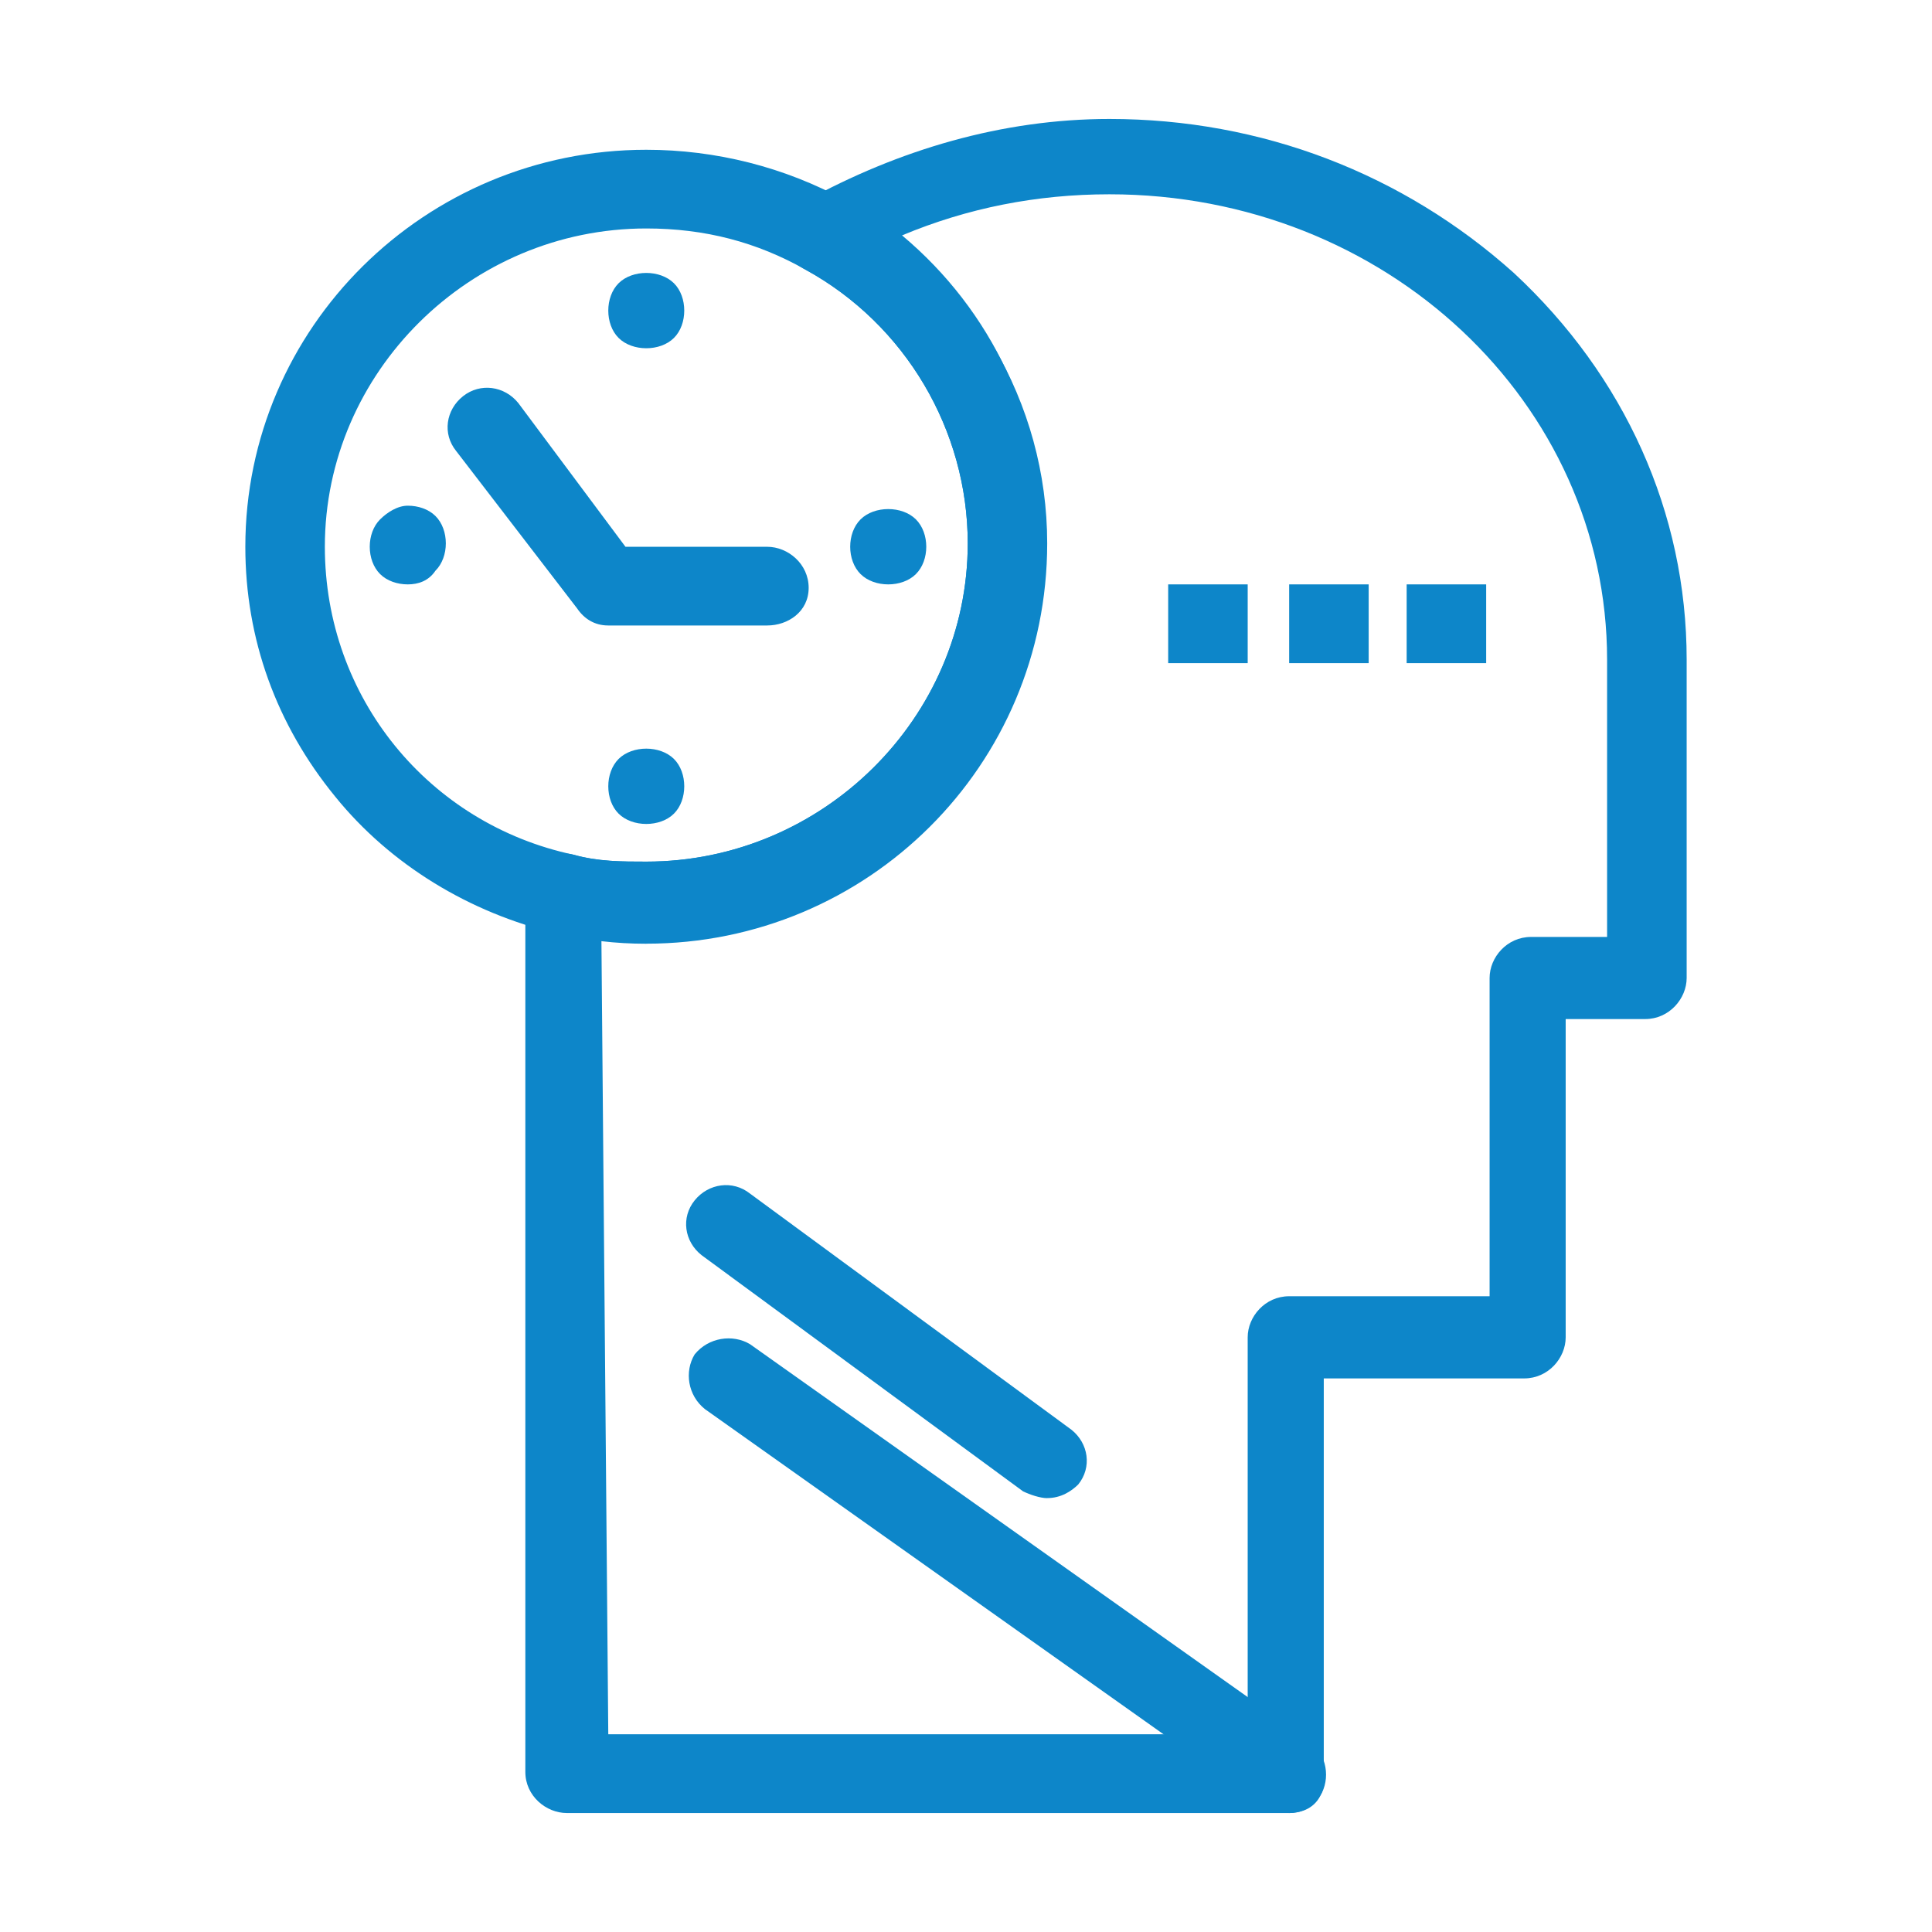
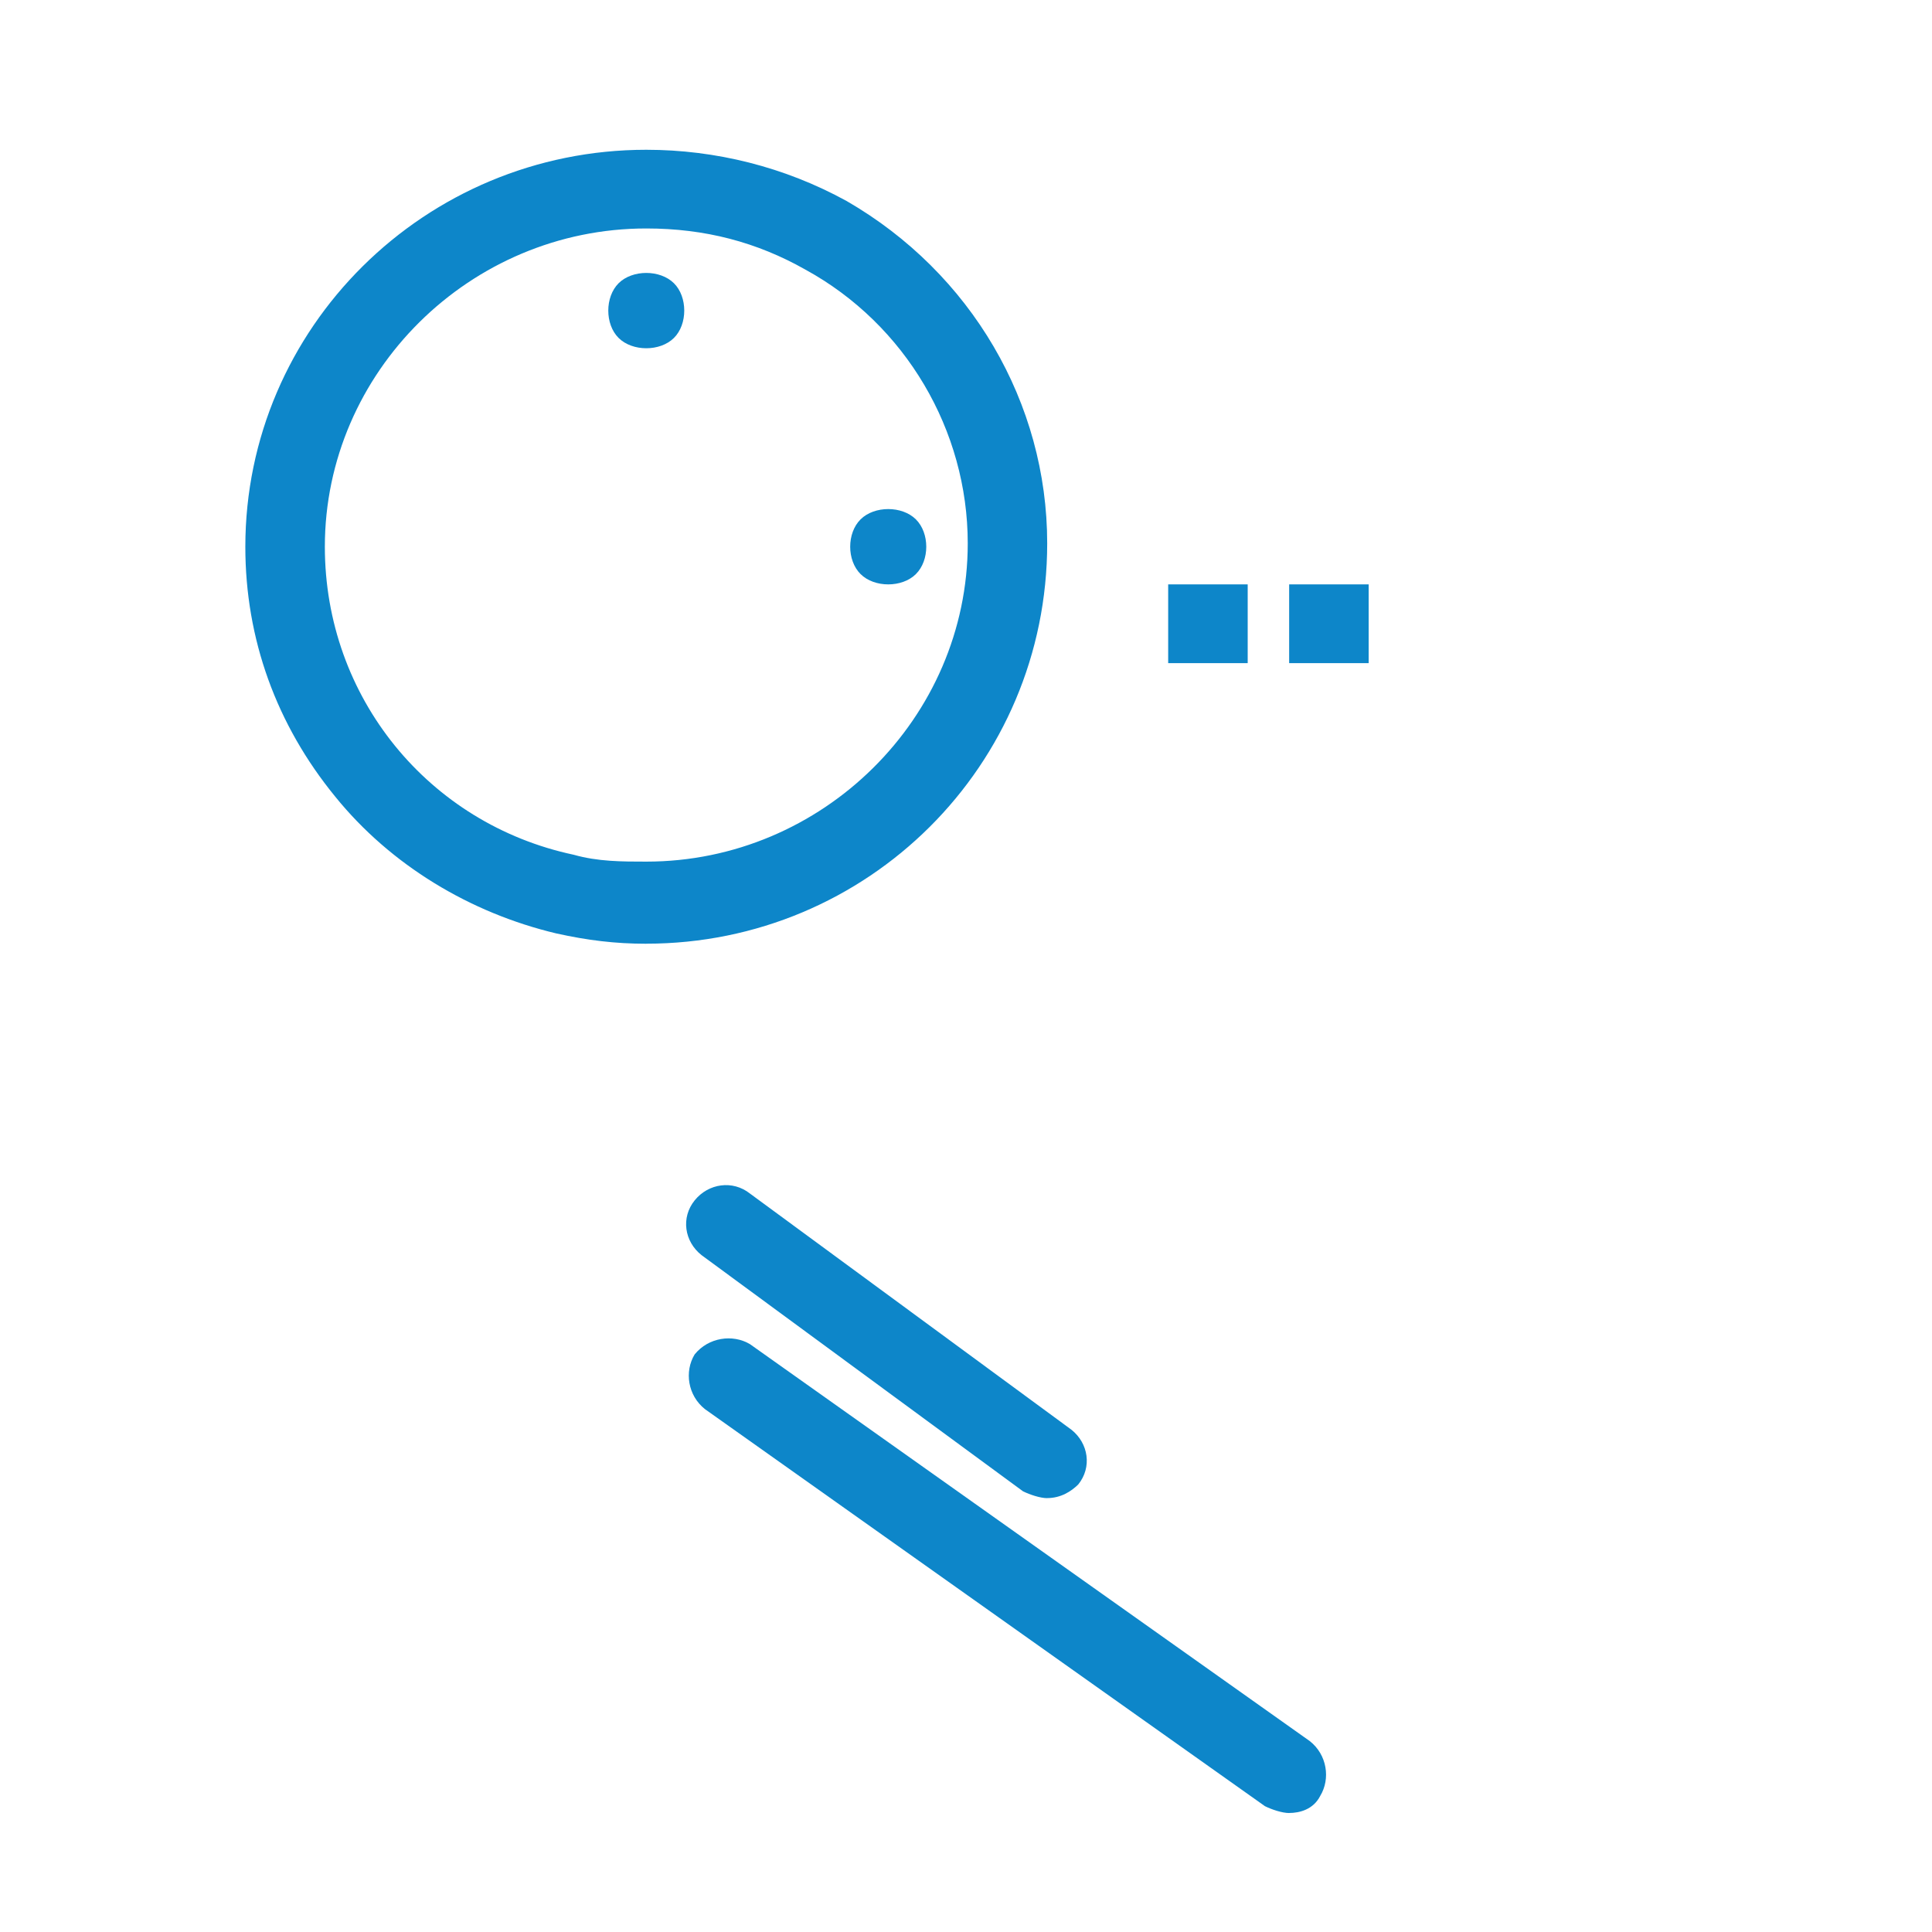
<svg xmlns="http://www.w3.org/2000/svg" id="Capa_1" data-name="Capa 1" viewBox="0 0 355 355">
  <defs>
    <style>      .cls-1 {        fill: #0d86c9;      }    </style>
  </defs>
  <g id="_743_time_Mind_thoughts_head" data-name="743, time, Mind, thoughts ,head">
    <g>
      <path class="cls-1" d="M236.88,333.14c-1.27,0-3.18-.63-4.45-1.26l-102.89-72.95c-3.17-2.51-3.81-6.92-1.9-10.06,2.54-3.14,6.99-3.77,10.16-1.89l102.88,72.95c3.18,2.51,3.81,6.92,1.91,10.06-1.27,2.51-3.81,3.14-5.71,3.14Z" />
      <path class="cls-1" d="M192.42,275.28c-1.27,0-3.17-.63-4.45-1.26l-59.06-43.39c-3.18-2.51-3.81-6.92-1.27-10.06,2.54-3.14,6.99-3.77,10.16-1.26l59.06,43.39c3.17,2.51,3.81,6.92,1.27,10.06-1.27,1.26-3.18,2.51-5.72,2.51Z" />
      <rect class="cls-1" x="214.65" y="107.38" width="14.61" height="14.47" />
      <rect class="cls-1" x="236.88" y="107.38" width="14.61" height="14.47" />
-       <rect class="cls-1" x="258.47" y="107.38" width="14.61" height="14.47" />
-       <path class="cls-1" d="M236.88,333.14H104.15c-3.81,0-7.62-3.14-7.62-7.55v-161.61c0-2.51,1.27-4.4,2.54-5.66,1.91-1.26,3.81-1.89,6.35-1.26,4.45,1.26,8.89,1.26,13.34,1.26,32.39,0,59.06-26.41,59.06-58.48,0-20.75-11.43-40.24-29.85-50.31-2.54-1.26-3.81-3.77-3.81-6.29s1.27-5.03,3.81-6.29c17.15-9.43,36.2-15.09,55.89-15.09,27.94,0,53.98,10.06,74.31,28.3,20.32,18.87,31.75,44.02,31.75,71.06v58.48c0,3.77-3.18,7.55-7.62,7.55h-14.61v58.48c0,3.77-3.17,7.55-7.62,7.55h-36.83v72.95c.64,3.77-2.54,6.92-6.35,6.92ZM111.77,318.67h117.49v-72.95c0-3.77,3.18-7.54,7.62-7.54h36.83v-58.48c0-3.77,3.17-7.54,7.62-7.54h13.97v-50.94c0-47.16-40.64-85.52-91.45-85.52-13.34,0-26.04,2.51-38.1,7.55,16.51,13.83,26.04,33.96,26.04,55.97,0,40.24-33.02,72.95-73.67,72.95-2.54,0-5.08,0-7.62-.63l1.27,147.15h0Z" />
      <path class="cls-1" d="M118.75,173.41c-5.71,0-10.8-.63-16.51-1.89-15.88-3.77-30.48-12.58-40.65-25.15-10.8-13.21-16.51-28.93-16.51-45.9,0-40.25,33.02-72.95,73.67-72.95,12.7,0,25.41,3.14,36.84,9.43,22.86,13.21,36.83,37.1,36.83,62.88,0,40.87-33.02,73.57-73.67,73.57ZM118.75,41.98c-32.39,0-59.06,26.41-59.06,58.48,0,27.67,19.05,50.93,45.73,56.6,4.45,1.26,8.89,1.26,13.34,1.26,32.39,0,59.06-26.41,59.06-58.48,0-20.75-11.43-40.24-29.85-50.31-8.89-5.03-18.42-7.55-29.22-7.55Z" />
      <path class="cls-1" d="M118.75,63.99c-1.9,0-3.81-.63-5.08-1.89-1.27-1.26-1.9-3.14-1.9-5.03s.64-3.77,1.9-5.03c1.27-1.26,3.18-1.89,5.08-1.89s3.81.63,5.08,1.89c1.27,1.26,1.9,3.14,1.9,5.03s-.63,3.77-1.9,5.03c-1.27,1.26-3.17,1.89-5.08,1.89Z" />
-       <path class="cls-1" d="M118.75,151.4c-1.9,0-3.81-.63-5.08-1.89-1.27-1.26-1.9-3.14-1.9-5.03s.64-3.77,1.9-5.03c1.27-1.26,3.18-1.89,5.08-1.89s3.81.63,5.08,1.89c1.27,1.26,1.9,3.14,1.9,5.03s-.63,3.77-1.9,5.03c-1.27,1.26-3.17,1.89-5.08,1.89Z" />
-       <path class="cls-1" d="M74.93,107.38c-1.91,0-3.81-.63-5.08-1.89-1.27-1.26-1.91-3.14-1.91-5.03s.64-3.77,1.91-5.03c1.27-1.26,3.17-2.51,5.08-2.51s3.81.63,5.08,1.89c1.27,1.26,1.91,3.14,1.91,5.03s-.64,3.77-1.91,5.03c-1.27,1.89-3.17,2.51-5.08,2.51Z" />
      <path class="cls-1" d="M163.21,107.38c-1.91,0-3.81-.63-5.08-1.89-1.27-1.26-1.91-3.14-1.91-5.03s.64-3.77,1.91-5.03c1.27-1.26,3.17-1.89,5.08-1.89s3.81.63,5.08,1.89c1.27,1.26,1.91,3.14,1.91,5.03s-.64,3.77-1.91,5.03c-1.27,1.26-3.17,1.89-5.08,1.89Z" />
-       <path class="cls-1" d="M140.98,114.93h-29.22c-2.54,0-4.45-1.26-5.72-3.14l-22.23-28.93c-2.54-3.14-1.9-7.54,1.27-10.06,3.17-2.51,7.62-1.89,10.16,1.26l19.69,26.41h26.04c3.81,0,7.62,3.14,7.62,7.54s-3.81,6.92-7.62,6.92Z" />
    </g>
  </g>
</svg>